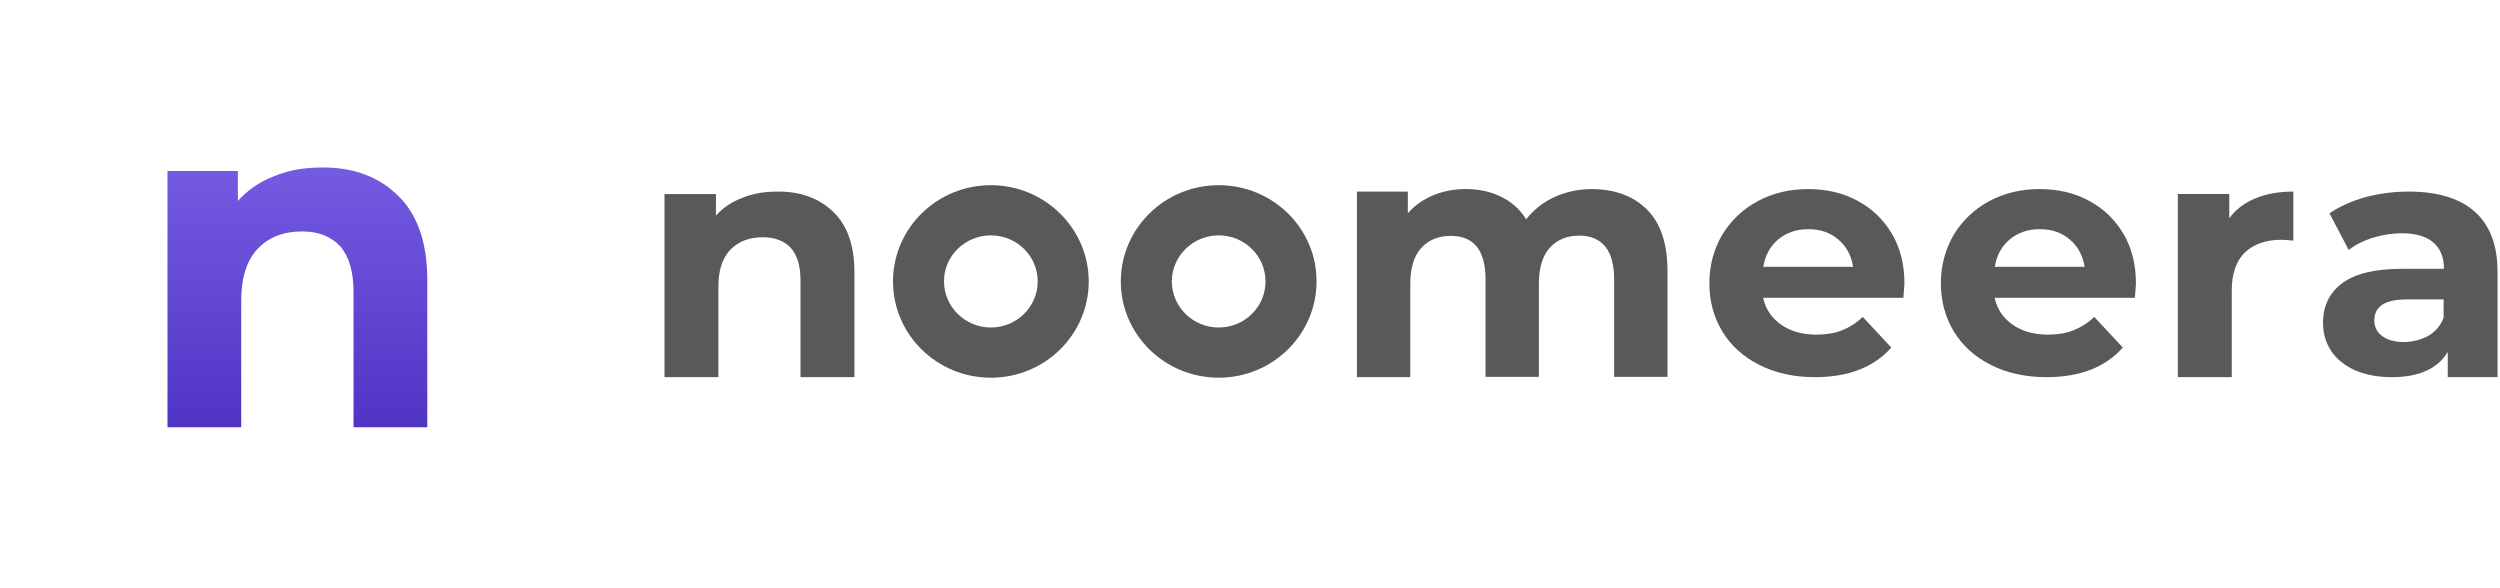
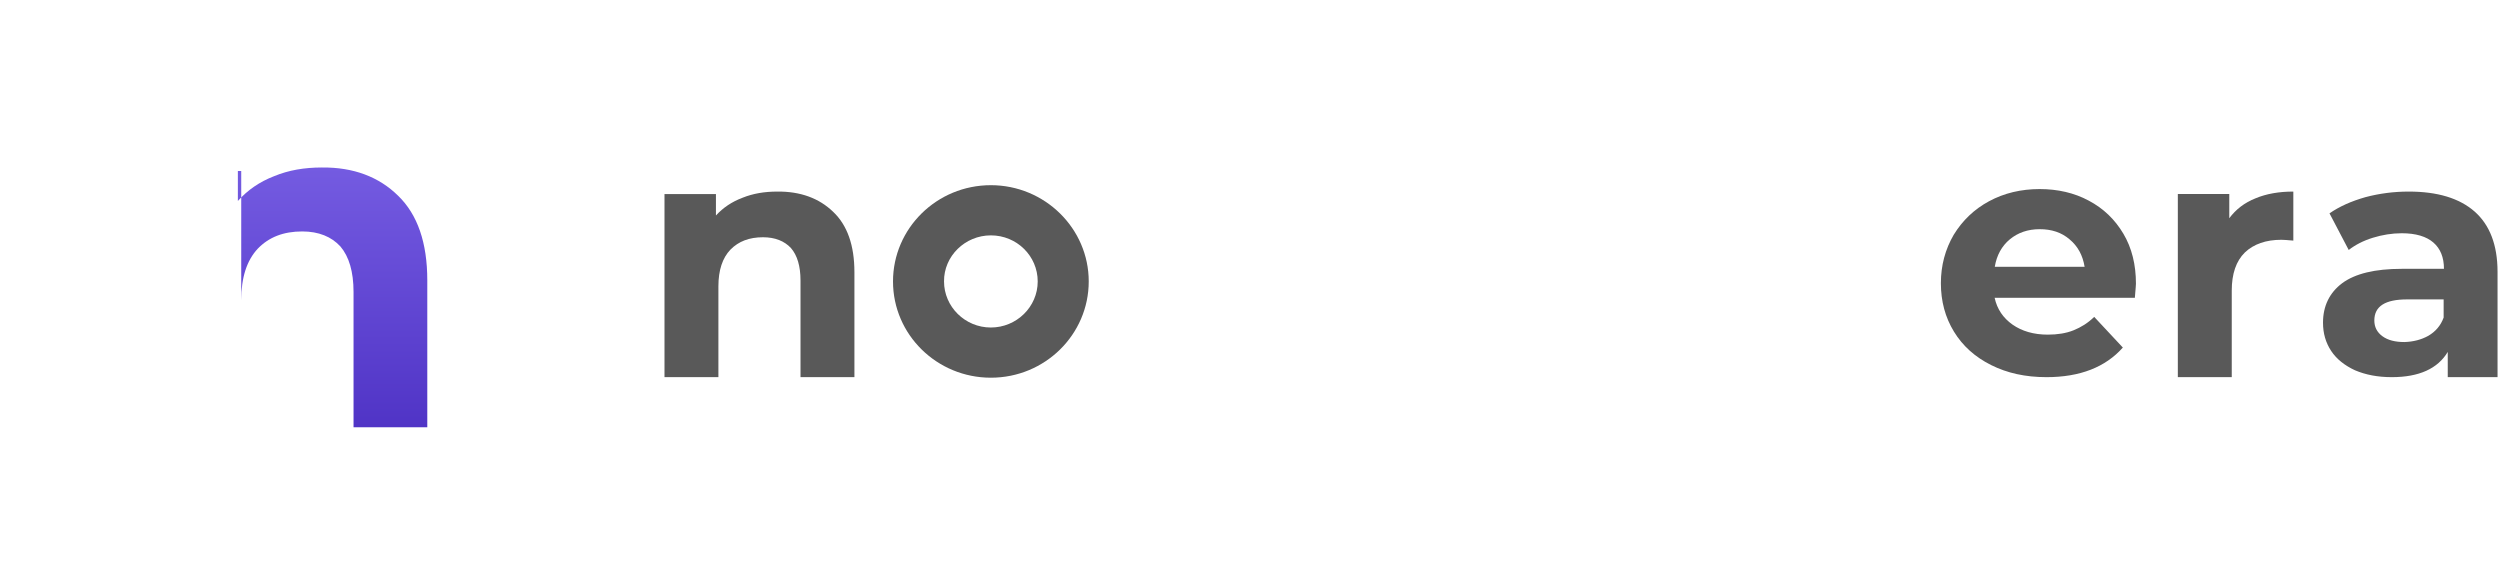
<svg xmlns="http://www.w3.org/2000/svg" viewBox="0 0 459 108" fill="none">
  <g filter="url(#filter0_d)">
-     <rect x="6.45" y="4.45" width="95.4" height="95.4" rx="22.5" fill="white" />
-     <path fill-rule="evenodd" clip-rule="evenodd" d="M73.089 33.932C76.663 37.385 78.45 42.564 78.45 49.471V76.45H64.91V51.611C64.91 47.882 64.085 45.12 62.504 43.255C60.855 41.459 58.518 40.492 55.493 40.492C52.057 40.492 49.376 41.528 47.314 43.669C45.321 45.81 44.29 48.918 44.29 53.131V76.45H30.75V29.395H43.672V34.898C45.459 32.896 47.658 31.376 50.339 30.34C53.019 29.235 55.906 28.752 59.068 28.752C64.91 28.683 69.584 30.479 73.089 33.932Z" fill="url(#paint0_linear)" />
+     <path fill-rule="evenodd" clip-rule="evenodd" d="M73.089 33.932C76.663 37.385 78.45 42.564 78.45 49.471V76.45H64.91V51.611C64.91 47.882 64.085 45.12 62.504 43.255C60.855 41.459 58.518 40.492 55.493 40.492C52.057 40.492 49.376 41.528 47.314 43.669C45.321 45.81 44.29 48.918 44.29 53.131V76.45V29.395H43.672V34.898C45.459 32.896 47.658 31.376 50.339 30.34C53.019 29.235 55.906 28.752 59.068 28.752C64.91 28.683 69.584 30.479 73.089 33.932Z" fill="url(#paint0_linear)" />
  </g>
  <g opacity="0.754">
    <path fill-rule="evenodd" clip-rule="evenodd" d="M163.956 51.673C163.956 41.939 171.979 34 181.924 34C191.82 34 199.891 41.939 199.891 51.673C199.891 61.407 191.868 69.346 181.924 69.346C172.027 69.346 163.956 61.454 163.956 51.673ZM190.523 51.673C190.523 46.995 186.68 43.214 181.924 43.214C177.168 43.214 173.276 47.042 173.324 51.673C173.324 56.303 177.168 60.131 181.924 60.131C186.632 60.131 190.523 56.351 190.523 51.673Z" fill="#242424" />
-     <path fill-rule="evenodd" clip-rule="evenodd" d="M205.782 51.673C205.782 41.939 213.805 34 223.749 34C233.693 34 241.764 41.939 241.716 51.673C241.716 61.407 233.693 69.346 223.749 69.346C213.853 69.346 205.782 61.454 205.782 51.673ZM232.348 51.673C232.348 46.995 228.505 43.214 223.749 43.214C218.993 43.214 215.15 47.042 215.15 51.673C215.15 56.303 218.993 60.131 223.749 60.131C228.505 60.131 232.348 56.351 232.348 51.673Z" fill="#242424" />
    <path fill-rule="evenodd" clip-rule="evenodd" d="M152.952 38.874C155.565 41.34 156.871 45.04 156.871 49.974V69.245H146.973V51.503C146.973 48.839 146.37 46.866 145.214 45.534C144.008 44.251 142.3 43.56 140.089 43.56C137.577 43.56 135.617 44.3 134.11 45.83C132.652 47.359 131.899 49.579 131.899 52.588V69.245H122V35.633H131.446V39.565C132.753 38.134 134.361 37.049 136.32 36.309C138.28 35.519 140.39 35.174 142.702 35.174C146.973 35.125 150.39 36.407 152.952 38.874Z" fill="#242424" />
-     <path fill-rule="evenodd" clip-rule="evenodd" d="M302.422 38.51C304.908 41.009 306.151 44.757 306.151 49.755V69.195H296.357V51.304C296.357 48.605 295.811 46.606 294.717 45.257C293.623 43.958 292.032 43.258 289.994 43.258C287.708 43.258 285.868 44.008 284.526 45.507C283.184 47.006 282.537 49.205 282.537 52.154V69.195H272.744V51.304C272.744 45.957 270.607 43.308 266.331 43.308C264.094 43.308 262.255 44.057 260.913 45.557C259.571 47.056 258.924 49.255 258.924 52.203V69.245H249.131V35.179H258.477V39.16C259.72 37.711 261.261 36.661 263.1 35.862C264.94 35.112 266.928 34.712 269.115 34.712C271.501 34.712 273.639 35.162 275.578 36.111C277.517 37.061 279.058 38.41 280.201 40.259C281.593 38.51 283.333 37.111 285.421 36.161C287.509 35.212 289.845 34.712 292.331 34.712C296.606 34.762 299.937 36.011 302.422 38.51Z" fill="#242424" />
-     <path fill-rule="evenodd" clip-rule="evenodd" d="M323.709 54.671H349.455C349.605 53.041 349.655 52.151 349.655 52.102C349.655 48.594 348.904 45.532 347.351 42.913C345.798 40.295 343.694 38.269 340.989 36.837C338.335 35.404 335.279 34.712 331.973 34.712C328.567 34.712 325.462 35.453 322.707 36.935C319.952 38.417 317.798 40.492 316.195 43.111C314.643 45.779 313.841 48.743 313.841 52.003C313.841 55.313 314.643 58.278 316.245 60.896C317.848 63.514 320.102 65.54 323.058 67.022C326.013 68.504 329.369 69.245 333.226 69.245C339.387 69.245 344.045 67.417 347.251 63.811L341.991 58.179C340.839 59.315 339.537 60.105 338.184 60.649C336.832 61.192 335.229 61.439 333.476 61.439C330.871 61.439 328.718 60.797 327.015 59.611C325.261 58.376 324.16 56.746 323.709 54.671ZM323.737 48.986C324.083 46.88 325.021 45.165 326.502 43.941C327.984 42.716 329.811 42.079 331.984 42.079C334.156 42.079 335.983 42.667 337.465 43.941C338.996 45.214 339.885 46.88 340.23 48.986H323.737Z" fill="#242424" />
    <path fill-rule="evenodd" clip-rule="evenodd" d="M366.213 54.671H391.959C392.109 53.041 392.159 52.151 392.159 52.102C392.159 48.594 391.408 45.532 389.855 42.913C388.302 40.295 386.199 38.269 383.494 36.837C380.839 35.404 377.784 34.712 374.478 34.712C371.072 34.712 367.966 35.453 365.211 36.935C362.456 38.417 360.303 40.492 358.7 43.111C357.147 45.779 356.346 48.743 356.346 52.003C356.346 55.313 357.147 58.278 358.75 60.896C360.353 63.514 362.607 65.54 365.562 67.022C368.517 68.504 371.873 69.245 375.73 69.245C381.891 69.245 386.549 67.417 389.755 63.811L384.496 58.179C383.344 59.315 382.041 60.105 380.689 60.649C379.336 61.192 377.734 61.439 375.981 61.439C373.376 61.439 371.222 60.797 369.519 59.611C367.766 58.376 366.664 56.746 366.213 54.671ZM366.241 48.986C366.587 46.88 367.525 45.165 369.007 43.941C370.488 42.716 372.315 42.079 374.488 42.079C376.661 42.079 378.488 42.667 379.969 43.941C381.5 45.214 382.389 46.88 382.735 48.986H366.241Z" fill="#242424" />
    <path fill-rule="evenodd" clip-rule="evenodd" d="M414.121 36.409C416.131 35.568 418.442 35.173 421.055 35.173V44.173C419.95 44.074 419.196 44.025 418.844 44.025C416.03 44.025 413.769 44.816 412.161 46.349C410.553 47.931 409.749 50.255 409.749 53.371V69.245H399.85V35.618H409.297V40.068C410.503 38.436 412.111 37.2 414.121 36.409Z" fill="#242424" />
    <path fill-rule="evenodd" clip-rule="evenodd" d="M458.548 49.894C458.548 44.97 457.107 41.266 454.325 38.828C451.543 36.391 447.519 35.173 442.252 35.173C439.52 35.173 436.887 35.514 434.303 36.196C431.72 36.927 429.534 37.902 427.696 39.17L431.223 45.896C432.416 44.97 433.906 44.19 435.645 43.654C437.384 43.118 439.172 42.825 440.961 42.825C443.544 42.825 445.482 43.41 446.773 44.532C448.065 45.653 448.711 47.261 448.711 49.357H440.961C436.042 49.357 432.416 50.235 430.031 51.989C427.696 53.744 426.504 56.181 426.504 59.252C426.504 61.202 427 62.908 427.994 64.419C428.988 65.93 430.478 67.1 432.366 67.978C434.303 68.806 436.539 69.245 439.122 69.245C444.14 69.245 447.568 67.685 449.406 64.614V69.245H458.548V49.894ZM448.652 58.305C448.105 59.803 447.161 60.866 445.868 61.639C444.576 62.364 443.085 62.751 441.445 62.799C439.755 62.799 438.413 62.461 437.419 61.736C436.425 61.011 435.928 60.045 435.928 58.837C435.928 56.228 437.916 54.971 441.942 54.971H448.652V58.305Z" fill="#242424" />
  </g>
  <defs>
    <filter id="filter0_d" x="0.45" y="0.45" width="107.4" height="107.4" filterUnits="userSpaceOnUse" color-interpolation-filters="sRGB">
      <feFlood flood-opacity="0" result="BackgroundImageFix" />
      <feColorMatrix in="SourceAlpha" type="matrix" values="0 0 0 0 0 0 0 0 0 0 0 0 0 0 0 0 0 0 127 0" />
      <feOffset dy="2" />
      <feGaussianBlur stdDeviation="3" />
      <feColorMatrix type="matrix" values="0 0 0 0 0 0 0 0 0 0 0 0 0 0 0 0 0 0 0.115 0" />
      <feBlend mode="normal" in2="BackgroundImageFix" result="effect1_dropShadow" />
      <feBlend mode="normal" in="SourceGraphic" in2="effect1_dropShadow" result="shape" />
    </filter>
    <linearGradient id="paint0_linear" x1="30.75" y1="28.75" x2="30.75" y2="76.45" gradientUnits="userSpaceOnUse">
      <stop stop-color="#745BE1" />
      <stop offset="1" stop-color="#5034C6" />
    </linearGradient>
  </defs>
</svg>